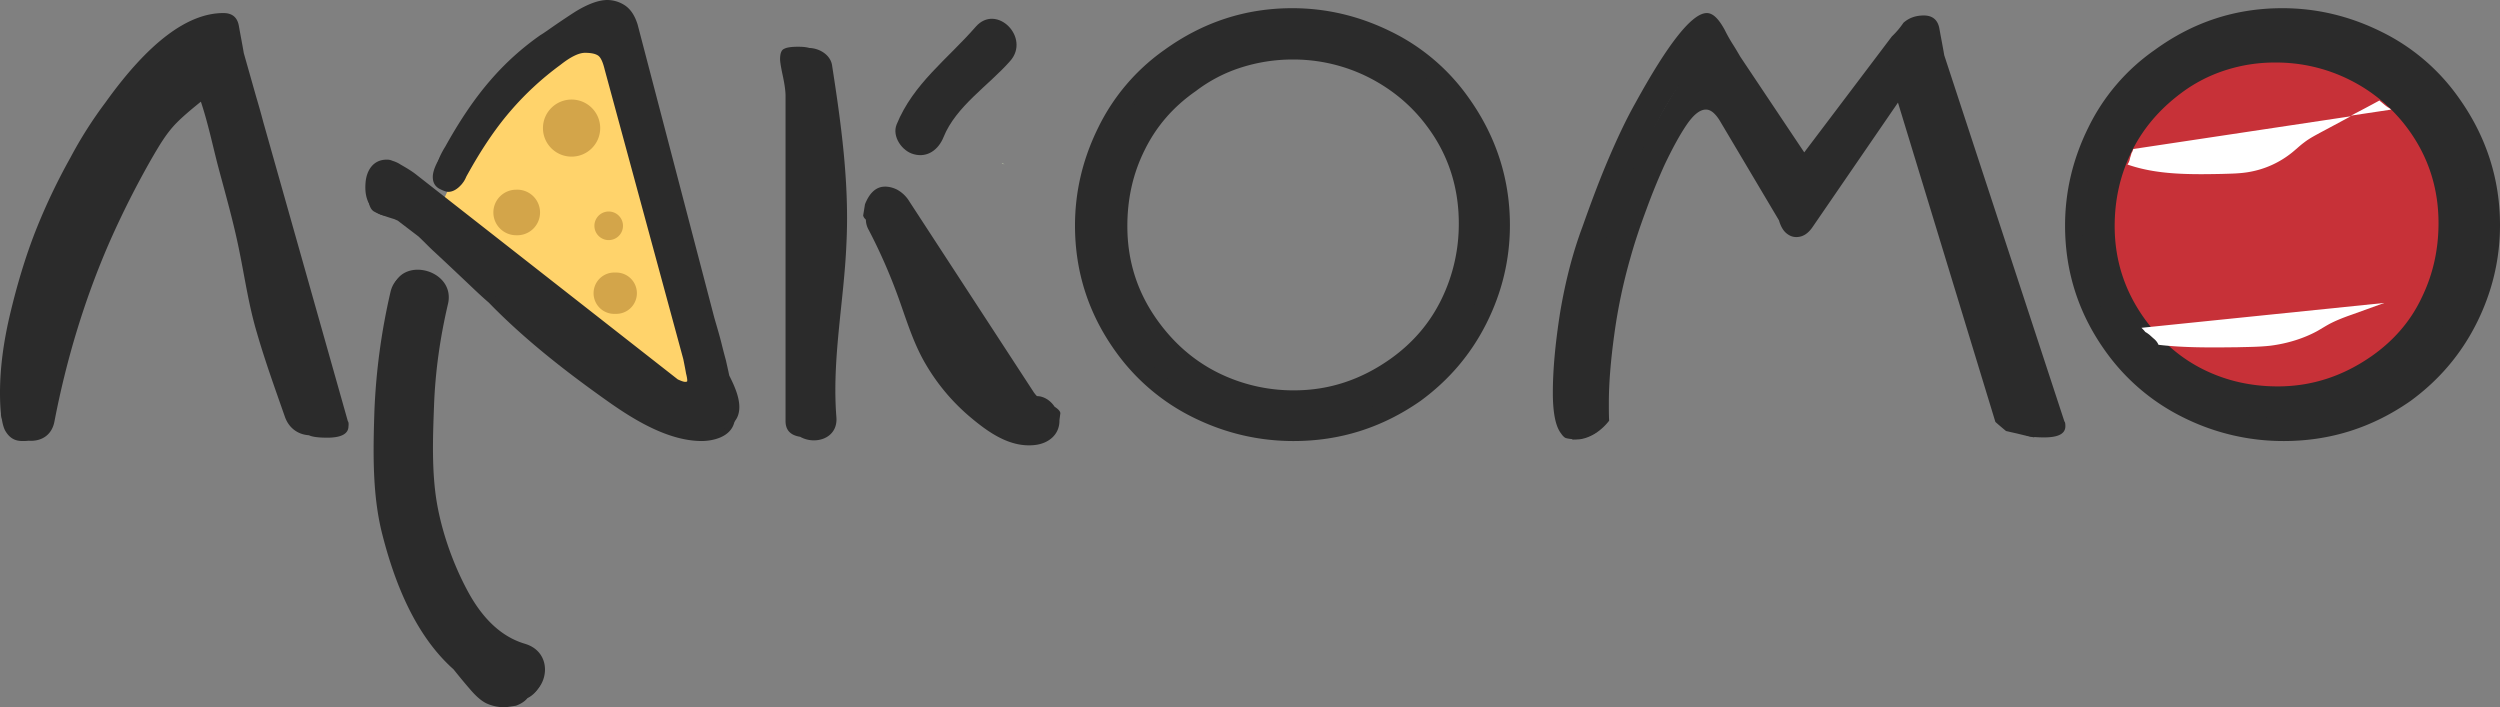
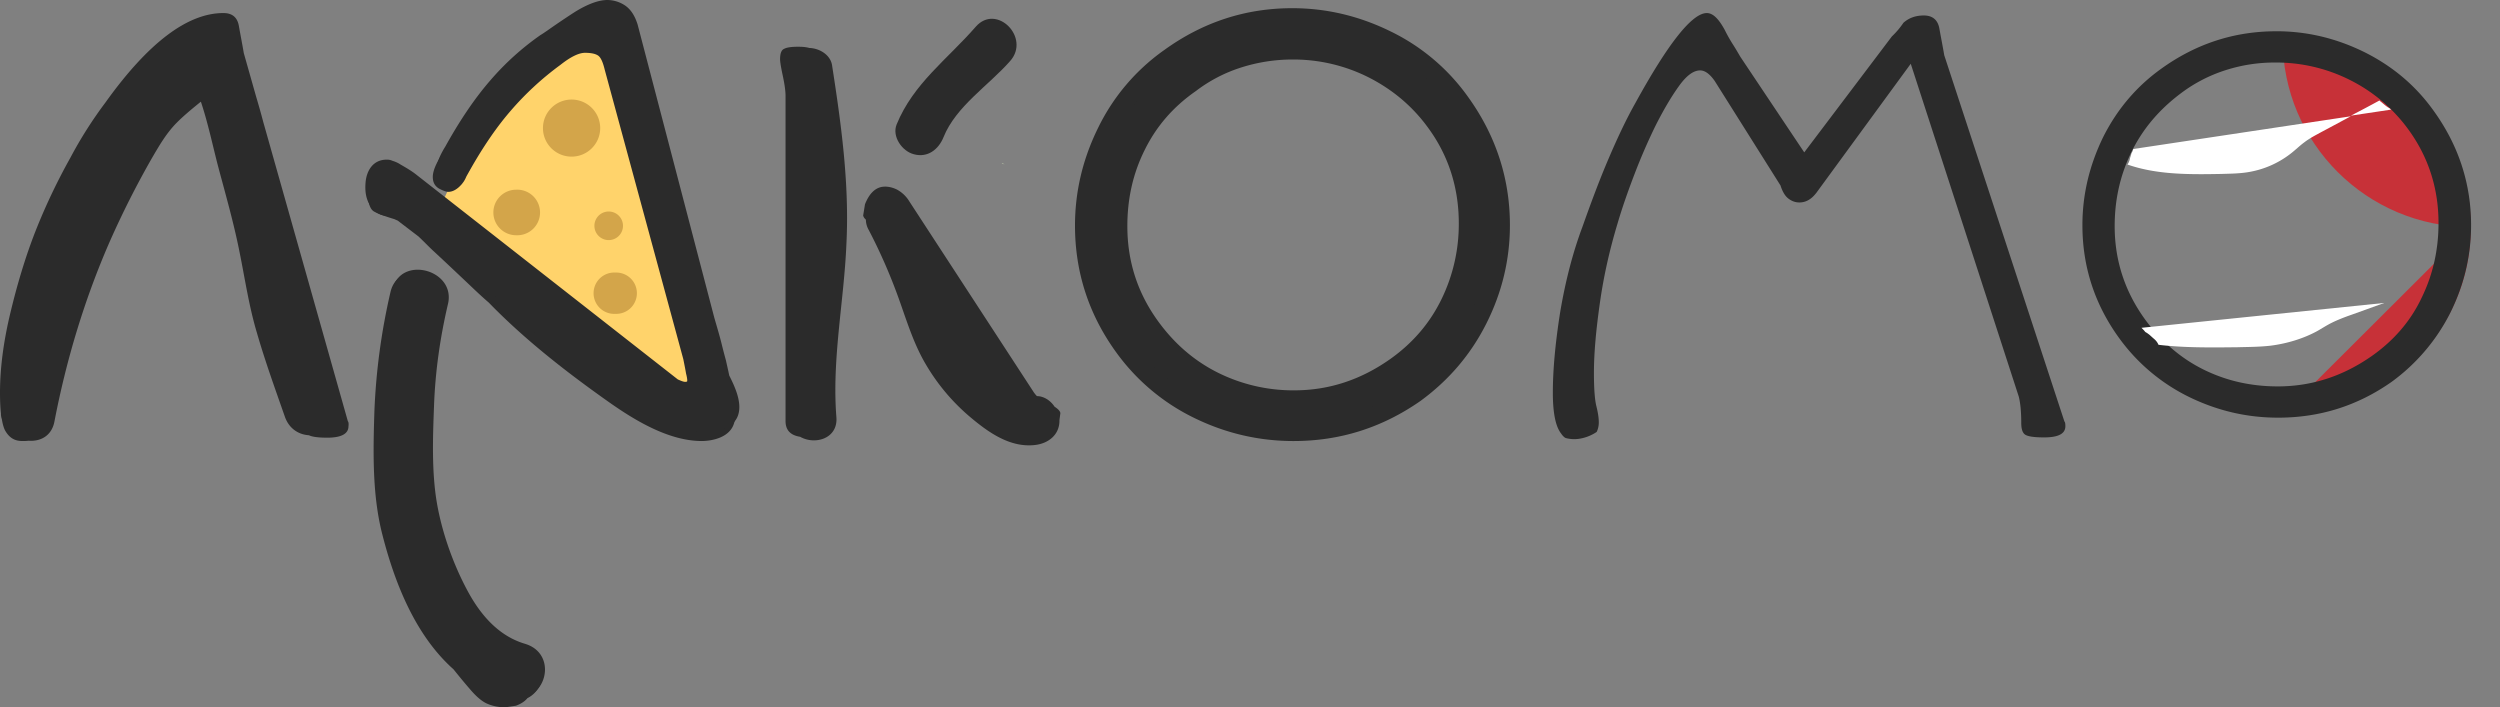
<svg xmlns="http://www.w3.org/2000/svg" width="152" height="43" fill="none">
  <rect width="100%" height="100%" fill="#808080" stroke="none" />
  <g clip-path="url(#clip0)">
    <path d="M60.9 9.91c.055.037.13.056.185.074-.037 0-.093-.018-.13-.018L60.9 9.91z" fill="#D5E5BB" />
    <path d="M40.73 16.443c-.093-.886-.481-1.734-.926-2.528-.074-.24-.148-.461-.203-.701a35.254 35.254 0 00-.833-2.713c-.37-1.07-.389-1.938-.537-3.027-.222-1.642-1.073-3.119-1.906-4.54a.495.495 0 00-.351-.24.44.44 0 00-.444.056c-1.462.996-2.869 2.067-4.293 3.119-.963.72-1.647 1.587-2.091 2.713a.523.523 0 00-.019.332.419.419 0 00-.278.184.477.477 0 00-.277.019c-.315.572-.648 1.089-.944 1.68-.37.7-.703 1.439-1.036 2.158.11.019.24 0 .333-.055a39.66 39.66 0 001.98 1.495c.074.092.166.184.24.258.093.092.204.13.297.148.314.221.629.406.943.609.296.498.648.96 1.074 1.347.203.185.425.166.61.074.555.443 1.11.867 1.666 1.273a1.3 1.3 0 01.148.185.57.57 0 00.407.221c.648.462 1.314.941 1.98 1.403 1.702 1.2 3.09 2.731 4.793 3.912.296.203.592.037.703-.203a.405.405 0 00.148-.276c.537-2.566-.315-4.688-1.184-6.903z" fill="#FFD36B" />
    <path d="M31.384 14.303a1.386 1.386 0 10.001-2.769c-.767 0-1.388.62-1.388 1.384 0 .765.621 1.385 1.387 1.385zm5.626.295a.869.869 0 10-.87-.868c0 .48.39.868.87.868zm-2.258-5.075c.96 0 1.74-.777 1.74-1.735 0-.958-.78-1.735-1.74-1.735s-1.74.777-1.74 1.735c0 .958.78 1.735 1.74 1.735zm2.665 9.559a1.256 1.256 0 100-2.51 1.257 1.257 0 100 2.51z" fill="#D3A54A" />
-     <path d="M138.787 25.21c6.316 0 11.436-5.107 11.436-11.406S145.103 2.4 138.787 2.4s-11.436 5.106-11.436 11.405c0 6.3 5.12 11.405 11.436 11.405z" fill="#C73138" />
+     <path d="M138.787 25.21c6.316 0 11.436-5.107 11.436-11.406S145.103 2.4 138.787 2.4c0 6.3 5.12 11.405 11.436 11.405z" fill="#C73138" />
    <path d="M21.151 25.616L16.007 7.419a46.25 46.25 0 00-.426-1.513l-.758-2.676c-.093-.554-.204-1.108-.297-1.643-.092-.535-.407-.793-.943-.793-2.184 0-4.571 1.808-7.162 5.425a25.382 25.382 0 00-2.146 3.378 37.072 37.072 0 00-2.017 4.207c-.611 1.514-1.148 3.23-1.61 5.15C.222 20.705 0 22.348 0 23.88c0 .48.019.904.056 1.255 0 .129.018.24.055.35.056.332.13.59.24.757.241.388.556.572 1 .572.148 0 .259 0 .388-.018.704.055 1.407-.277 1.573-1.181.722-3.747 1.832-7.438 3.368-10.944a55.45 55.45 0 012.535-5.02c.463-.794.907-1.569 1.555-2.215.444-.443.944-.849 1.443-1.255.426 1.274.704 2.603 1.037 3.894.462 1.735.962 3.47 1.313 5.242.333 1.642.574 3.303 1.055 4.909.5 1.734 1.11 3.414 1.703 5.112.259.738.85 1.088 1.462 1.125.185.093.555.148 1.11.148.87 0 1.295-.24 1.295-.701.019-.166 0-.259-.037-.296zm10.77 13.527c-1.628-.48-2.72-1.79-3.479-3.193-.87-1.605-1.554-3.525-1.869-5.315-.333-1.9-.259-4.005-.185-5.942.074-2.104.37-4.171.851-6.22.481-2.085-2.887-2.97-3.368-.885a38.798 38.798 0 00-.98 7.29c-.074 2.38-.13 4.945.444 7.289.74 2.971 1.998 6.256 4.367 8.36.296.37.61.757.962 1.163.389.461.74.775 1.073.922.334.148.685.222 1.074.222.11 0 .333-.037.684-.092.315-.111.555-.277.704-.462 1.202-.59 1.388-2.639-.278-3.137zm12.176-15.761c-.055-.276-.13-.59-.203-.922a38.187 38.187 0 01-.278-1.07c-.11-.444-.259-.942-.425-1.514L38.509 2.048c-.167-.535-.407-.904-.74-1.144a1.967 1.967 0 00-1.092-.35c-.537 0-1.184.24-1.943.7-.463.296-.87.573-1.221.813-.352.24-.648.461-.926.627a16.442 16.442 0 00-3.053 2.769c-.944 1.088-1.85 2.436-2.72 4.004-.333.536-.5.96-.5 1.292 0 .332.13.554.37.701.24.13.444.204.574.204.259 0 .537-.148.796-.443.037-.037.074-.093.13-.166a1.68 1.68 0 00.166-.314c.87-1.587 1.758-2.916 2.683-3.986a18.051 18.051 0 013.035-2.806c.629-.498 1.129-.738 1.499-.738.37 0 .629.056.795.166.167.111.296.406.407.868l4.775 17.587c.074.37.13.646.166.868.056.221.074.35.074.424 0 .425-.13.646-.388.646-.093 0-.24-.055-.444-.148L25.019 11.147c-.26-.203-.574-.388-.925-.59-.352-.204-.648-.296-.87-.296-.574 0-.851.48-.851 1.44 0 .664.13 1.051.407 1.18.24.13.647.277 1.203.444.073.036.129.055.203.092l1.258.96c.315.295.593.59.87.848.759.702 1.499 1.403 2.24 2.104.388.37.758.72 1.165 1.07 2.202 2.27 4.774 4.264 7.31 6.054 1.572 1.107 3.608 2.344 5.606 2.362.76 0 1.721-.258 1.98-1.034.26-.738-.166-1.697-.518-2.399z" fill="#2B2B2B" />
    <path d="M31.792 39.309c-1.629-.48-2.72-1.79-3.48-3.193-.87-1.605-1.554-3.525-1.868-5.315-.333-1.9-.26-4.004-.185-5.942.074-2.104.37-4.171.85-6.22.482-2.085-2.886-2.97-3.367-.885a38.79 38.79 0 00-.98 7.29c-.075 2.38-.13 4.945.443 7.29.74 2.97 1.999 6.255 4.368 8.36.296.368.61.756.962 1.162.388.461.74.775 1.073.923.333.147.685.221 1.073.221.111 0 .333-.037.685-.092.315-.111.555-.277.703-.462 1.203-.59 1.388-2.639-.277-3.137zm12.546-16.48c-.055-.277-.13-.59-.203-.923a38.187 38.187 0 01-.278-1.07c-.111-.443-.26-.942-.426-1.514L38.768 1.495C38.602.96 38.361.59 38.028.35A1.967 1.967 0 0036.936 0c-.536 0-1.184.24-1.943.701-.462.296-.87.572-1.221.812-.352.24-.648.462-.925.628a16.445 16.445 0 00-3.054 2.768c-.944 1.089-1.85 2.436-2.72 4.005-.333.535-.5.96-.5 1.292 0 .332.13.553.37.7.241.13.445.204.574.204.26 0 .537-.148.796-.443.037-.037.074-.092.13-.166a1.68 1.68 0 00.166-.314c.87-1.587 1.758-2.916 2.683-3.986a18.055 18.055 0 013.035-2.805c.63-.499 1.129-.738 1.499-.738.37 0 .629.055.796.166.166.11.296.406.407.867l4.774 17.588c.074.369.13.645.166.867.056.221.075.35.075.424 0 .425-.13.646-.39.646-.092 0-.24-.055-.443-.147L25.278 10.593c-.26-.203-.574-.387-.925-.59a1.805 1.805 0 00-.481-.222.78.78 0 00-.37-.074c-.815 0-1.222.665-1.277 1.403-.056.683.074 1.31.629 1.772.351.276.833.332 1.184 0a.336.336 0 00.093-.13c.037.019.074.019.11.037.075.037.13.056.204.093l1.259.96c.314.294.592.59.87.848.758.701 1.498 1.403 2.238 2.104.389.37.76.72 1.166 1.07 2.202 2.27 4.774 4.264 7.31 6.054 1.573 1.107 3.608 2.343 5.607 2.362.758 0 1.72-.259 1.98-1.034.259-.756-.185-1.716-.537-2.417zm6.255-18.843c-.093-.646-.76-1.052-1.388-1.07-.185-.055-.407-.074-.685-.074-.389 0-.685.037-.851.13-.167.073-.24.295-.24.627 0 .166.055.498.166 1.015.11.516.166.922.166 1.218v19.765c0 .554.296.867.889.96.906.516 2.313.11 2.202-1.2-.278-3.525.462-7.013.61-10.52.185-3.672-.314-7.27-.87-10.85zm13.878 21.131c-.018-.129-.148-.258-.351-.387-.24-.37-.648-.646-1.074-.646a1.947 1.947 0 01-.185-.222l-7.568-11.608a1.98 1.98 0 00-.777-.738c-.315-.148-.63-.203-.926-.148-.425.092-.758.443-.999 1.052l-.111.683c.019.092.074.166.167.258 0 .203.055.425.185.646a33.399 33.399 0 011.906 4.411c.462 1.31.87 2.602 1.591 3.802a12.397 12.397 0 002.572 3.063c1.129.96 2.48 1.956 4.034 1.772.796-.092 1.48-.61 1.48-1.477v-.036l.056-.425zM78.572.498c2.091 0 4.09.48 5.996 1.421a12.438 12.438 0 014.7 3.987c1.684 2.343 2.535 4.946 2.535 7.788 0 2.085-.48 4.078-1.424 5.96-.944 1.883-2.276 3.452-4.016 4.725-2.332 1.624-4.885 2.436-7.717 2.436-2.09 0-4.09-.461-5.995-1.384a12.676 12.676 0 01-4.756-3.968c-1.684-2.307-2.535-4.89-2.535-7.751 0-2.085.481-4.079 1.425-5.98a12.429 12.429 0 013.997-4.687c2.35-1.698 4.94-2.547 7.79-2.547zM68.728 8.73a11.428 11.428 0 00-1.147 5.038c0 2.363.703 4.485 2.09 6.386 1.092 1.495 2.425 2.62 3.98 3.396a11.374 11.374 0 005.032 1.144c2.314 0 4.46-.702 6.422-2.086 1.499-1.07 2.627-2.38 3.386-3.967a11.566 11.566 0 001.147-5.057c0-2.4-.703-4.54-2.09-6.422a11.096 11.096 0 00-3.96-3.322 11.276 11.276 0 00-5.053-1.163 11 11 0 00-3.386.517 10.1 10.1 0 00-3.035 1.568c-1.499 1.07-2.627 2.4-3.386 3.968z" fill="#2B2B2B" />
    <path d="M78.572 1.642c1.906 0 3.738.425 5.478 1.292 1.739.868 3.182 2.086 4.293 3.654 1.554 2.141 2.313 4.522 2.313 7.124 0 1.9-.426 3.71-1.296 5.444a11.908 11.908 0 01-3.663 4.3c-2.129 1.477-4.479 2.215-7.05 2.215-1.907 0-3.739-.425-5.478-1.274a11.638 11.638 0 01-4.349-3.635c-1.554-2.122-2.313-4.466-2.313-7.068 0-1.901.425-3.728 1.295-5.463.87-1.735 2.091-3.174 3.664-4.282 2.147-1.531 4.515-2.307 7.106-2.307zM69.58 9.154c-.703 1.42-1.037 2.952-1.037 4.595 0 2.16.63 4.097 1.906 5.832 1 1.365 2.221 2.399 3.646 3.1a10.272 10.272 0 004.59 1.052c2.127 0 4.07-.646 5.865-1.92 1.37-.977 2.387-2.177 3.09-3.616a10.411 10.411 0 001.055-4.614c0-2.178-.629-4.153-1.906-5.869-.962-1.31-2.183-2.307-3.608-3.026a10.179 10.179 0 00-4.608-1.07 10.28 10.28 0 00-3.09.479 9.04 9.04 0 00-2.776 1.44c-1.406.978-2.424 2.177-3.127 3.617zm55.939 16.48L118.21 3.359c-.093-.554-.204-1.107-.296-1.624-.093-.517-.407-.794-.944-.794-.499 0-.907.148-1.24.443a4.98 4.98 0 01-.703.83l-5.329 7.05-3.886-5.813c-.13-.221-.278-.48-.444-.738a9.269 9.269 0 01-.5-.886c-.37-.683-.722-1.033-1.092-1.033-.888 0-2.332 1.808-4.33 5.444-.574 1.015-1.11 2.159-1.647 3.414-.537 1.255-1.055 2.639-1.591 4.152-.593 1.587-1.037 3.322-1.351 5.186-.296 1.883-.444 3.507-.444 4.89 0 1.219.166 2.05.5 2.474.073.11.166.221.277.277a2 2 0 00.888.036 2.602 2.602 0 001-.406c.073-.147.129-.35.129-.572 0-.295-.056-.627-.148-.996-.093-.37-.148-1.034-.148-2.03 0-1.2.13-2.62.37-4.3.24-1.68.61-3.267 1.073-4.799.26-.886.61-1.9 1.036-3.008a35.728 35.728 0 011.24-2.86c.5-.997.981-1.809 1.444-2.455.462-.646.888-.96 1.295-.96.296 0 .592.222.888.646l3.997 6.349c.13.406.296.664.5.812.204.148.407.221.648.221.407 0 .74-.203 1.036-.59l5.736-7.843 6.57 20.245c.092.369.148.885.148 1.587 0 .369.074.609.24.72.167.11.555.166 1.148.166.869 0 1.295-.222 1.295-.683 0-.148-.019-.259-.056-.277z" fill="#2B2B2B" />
-     <path d="M121.967 26.206c.166.037.314.074.481.11.351.075.795.204 1.24.278l-6.44-20.855c-.093-.535-.185-1.07-.278-1.568-.092-.517-.37-.757-.869-.757-.463 0-.833.148-1.129.425a8.16 8.16 0 01-.629.812l-4.867 6.828-3.535-5.629c-.129-.221-.259-.461-.407-.72a17.058 17.058 0 01-.462-.867c-.334-.664-.667-.996-1-.996-.814 0-2.128 1.753-3.941 5.278a34.946 34.946 0 00-1.5 3.303 94.618 94.618 0 00-1.461 4.023 26.444 26.444 0 00-1.221 5.038c-.278 1.828-.407 3.396-.407 4.743 0 .406.018.757.055 1.07.148 0 .315 0 .481-.018.703-.11 1.332-.572 1.758-1.126-.018-.313-.018-.664-.018-1.088 0-1.163.11-2.547.333-4.171.222-1.624.555-3.174.98-4.65.241-.868.556-1.828.963-2.917.388-1.07.777-1.993 1.129-2.768.462-.96.888-1.753 1.313-2.38.426-.628.815-.942 1.185-.942.277 0 .536.203.814.628l3.627 6.108c.111.388.277.646.463.794.185.147.37.221.592.221.37 0 .684-.184.962-.572l5.218-7.603 5.922 19.414c.204.185.426.37.648.554zM138.769.498c2.091 0 4.089.48 5.995 1.421a12.446 12.446 0 014.701 3.987c1.684 2.343 2.535 4.946 2.535 7.788 0 2.085-.481 4.078-1.425 5.96-.944 1.883-2.276 3.452-4.016 4.725-2.331 1.624-4.885 2.436-7.716 2.436a13.59 13.59 0 01-5.996-1.384 12.682 12.682 0 01-4.756-3.968c-1.684-2.307-2.535-4.89-2.535-7.751 0-2.085.481-4.079 1.425-5.98a12.311 12.311 0 014.016-4.687c2.331-1.698 4.903-2.547 7.772-2.547zm-9.863 8.231a11.425 11.425 0 00-1.148 5.038c0 2.363.703 4.485 2.091 6.386 1.092 1.495 2.424 2.62 3.979 3.396a11.37 11.37 0 005.033 1.144c2.313 0 4.46-.702 6.421-2.086 1.499-1.07 2.628-2.38 3.387-3.967a11.562 11.562 0 001.147-5.057c0-2.4-.703-4.54-2.091-6.422a11.098 11.098 0 00-3.96-3.322 11.277 11.277 0 00-5.052-1.163c-1.166 0-2.294.166-3.386.517-1.092.35-2.11.867-3.035 1.568-1.499 1.07-2.628 2.4-3.386 3.968z" fill="#2B2B2B" />
    <path d="M138.399 1.9c1.869 0 3.645.425 5.366 1.274 1.702.85 3.109 2.03 4.201 3.562 1.517 2.104 2.276 4.43 2.276 6.958 0 1.863-.426 3.635-1.259 5.315a11.694 11.694 0 01-3.571 4.207c-2.073 1.458-4.367 2.178-6.902 2.178-1.869 0-3.646-.406-5.367-1.236a11.46 11.46 0 01-4.256-3.544c-1.517-2.067-2.276-4.374-2.276-6.92 0-1.864.425-3.636 1.258-5.352.851-1.698 2.036-3.1 3.572-4.19 2.091-1.494 4.404-2.251 6.958-2.251zm-8.809 7.346c-.685 1.402-1.018 2.897-1.018 4.503 0 2.104.63 4.005 1.869 5.702.981 1.33 2.165 2.344 3.553 3.027 1.388.683 2.887 1.015 4.497 1.015 2.073 0 3.979-.627 5.737-1.864 1.332-.941 2.35-2.122 3.016-3.543.685-1.403 1.018-2.916 1.018-4.522 0-2.14-.629-4.06-1.869-5.74a9.798 9.798 0 00-3.535-2.97 9.96 9.96 0 00-4.515-1.052 9.717 9.717 0 00-3.016.461 9.075 9.075 0 00-2.721 1.403c-1.332.996-2.331 2.177-3.016 3.58z" fill="#2B2B2B" />
    <path d="M145.32 6.607c-.037-.019-.056-.037-.093-.056-.185-.11-.333-.258-.499-.387l-.056-.055a81.57 81.57 0 01-1.739.922l2.461-.369c-.037 0-.056-.018-.074-.055zm-15.618 2.454a.802.802 0 01-.111.259c0 .018 0 .037-.019.074-.018.092-.055.166-.074.258a.833.833 0 01-.148.35c1.777.628 3.794.61 5.718.573.574-.019 1.166-.019 1.74-.13a5.694 5.694 0 002.516-1.144c.259-.203.5-.443.777-.646.334-.258.704-.443 1.074-.646.592-.313 1.166-.627 1.758-.94L129.702 9.06zm.499 10.87l.111.111c.056.055.093.11.13.148.074.037.148.092.222.147.111.093.203.185.314.277a.957.957 0 01.259.35c1.555.185 3.22.167 4.812.148.666-.018 1.314-.018 1.98-.092 1.036-.129 2.035-.443 2.85-.886.296-.166.573-.35.869-.498.37-.184.796-.35 1.222-.498l1.998-.72-14.767 1.513z" fill="#fff" />
    <path d="M59.327 1.624c-1.721 1.975-3.794 3.451-4.812 5.943-.296.738.334 1.624 1.037 1.808.85.24 1.517-.295 1.813-1.033.759-1.883 2.739-3.138 4.053-4.633 1.258-1.42-.833-3.524-2.091-2.085z" fill="#2B2B2B" />
  </g>
  <defs>
    <clipPath id="clip0">
      <path fill="#fff" d="M0 0h152v43H0z" />
    </clipPath>
  </defs>
</svg>